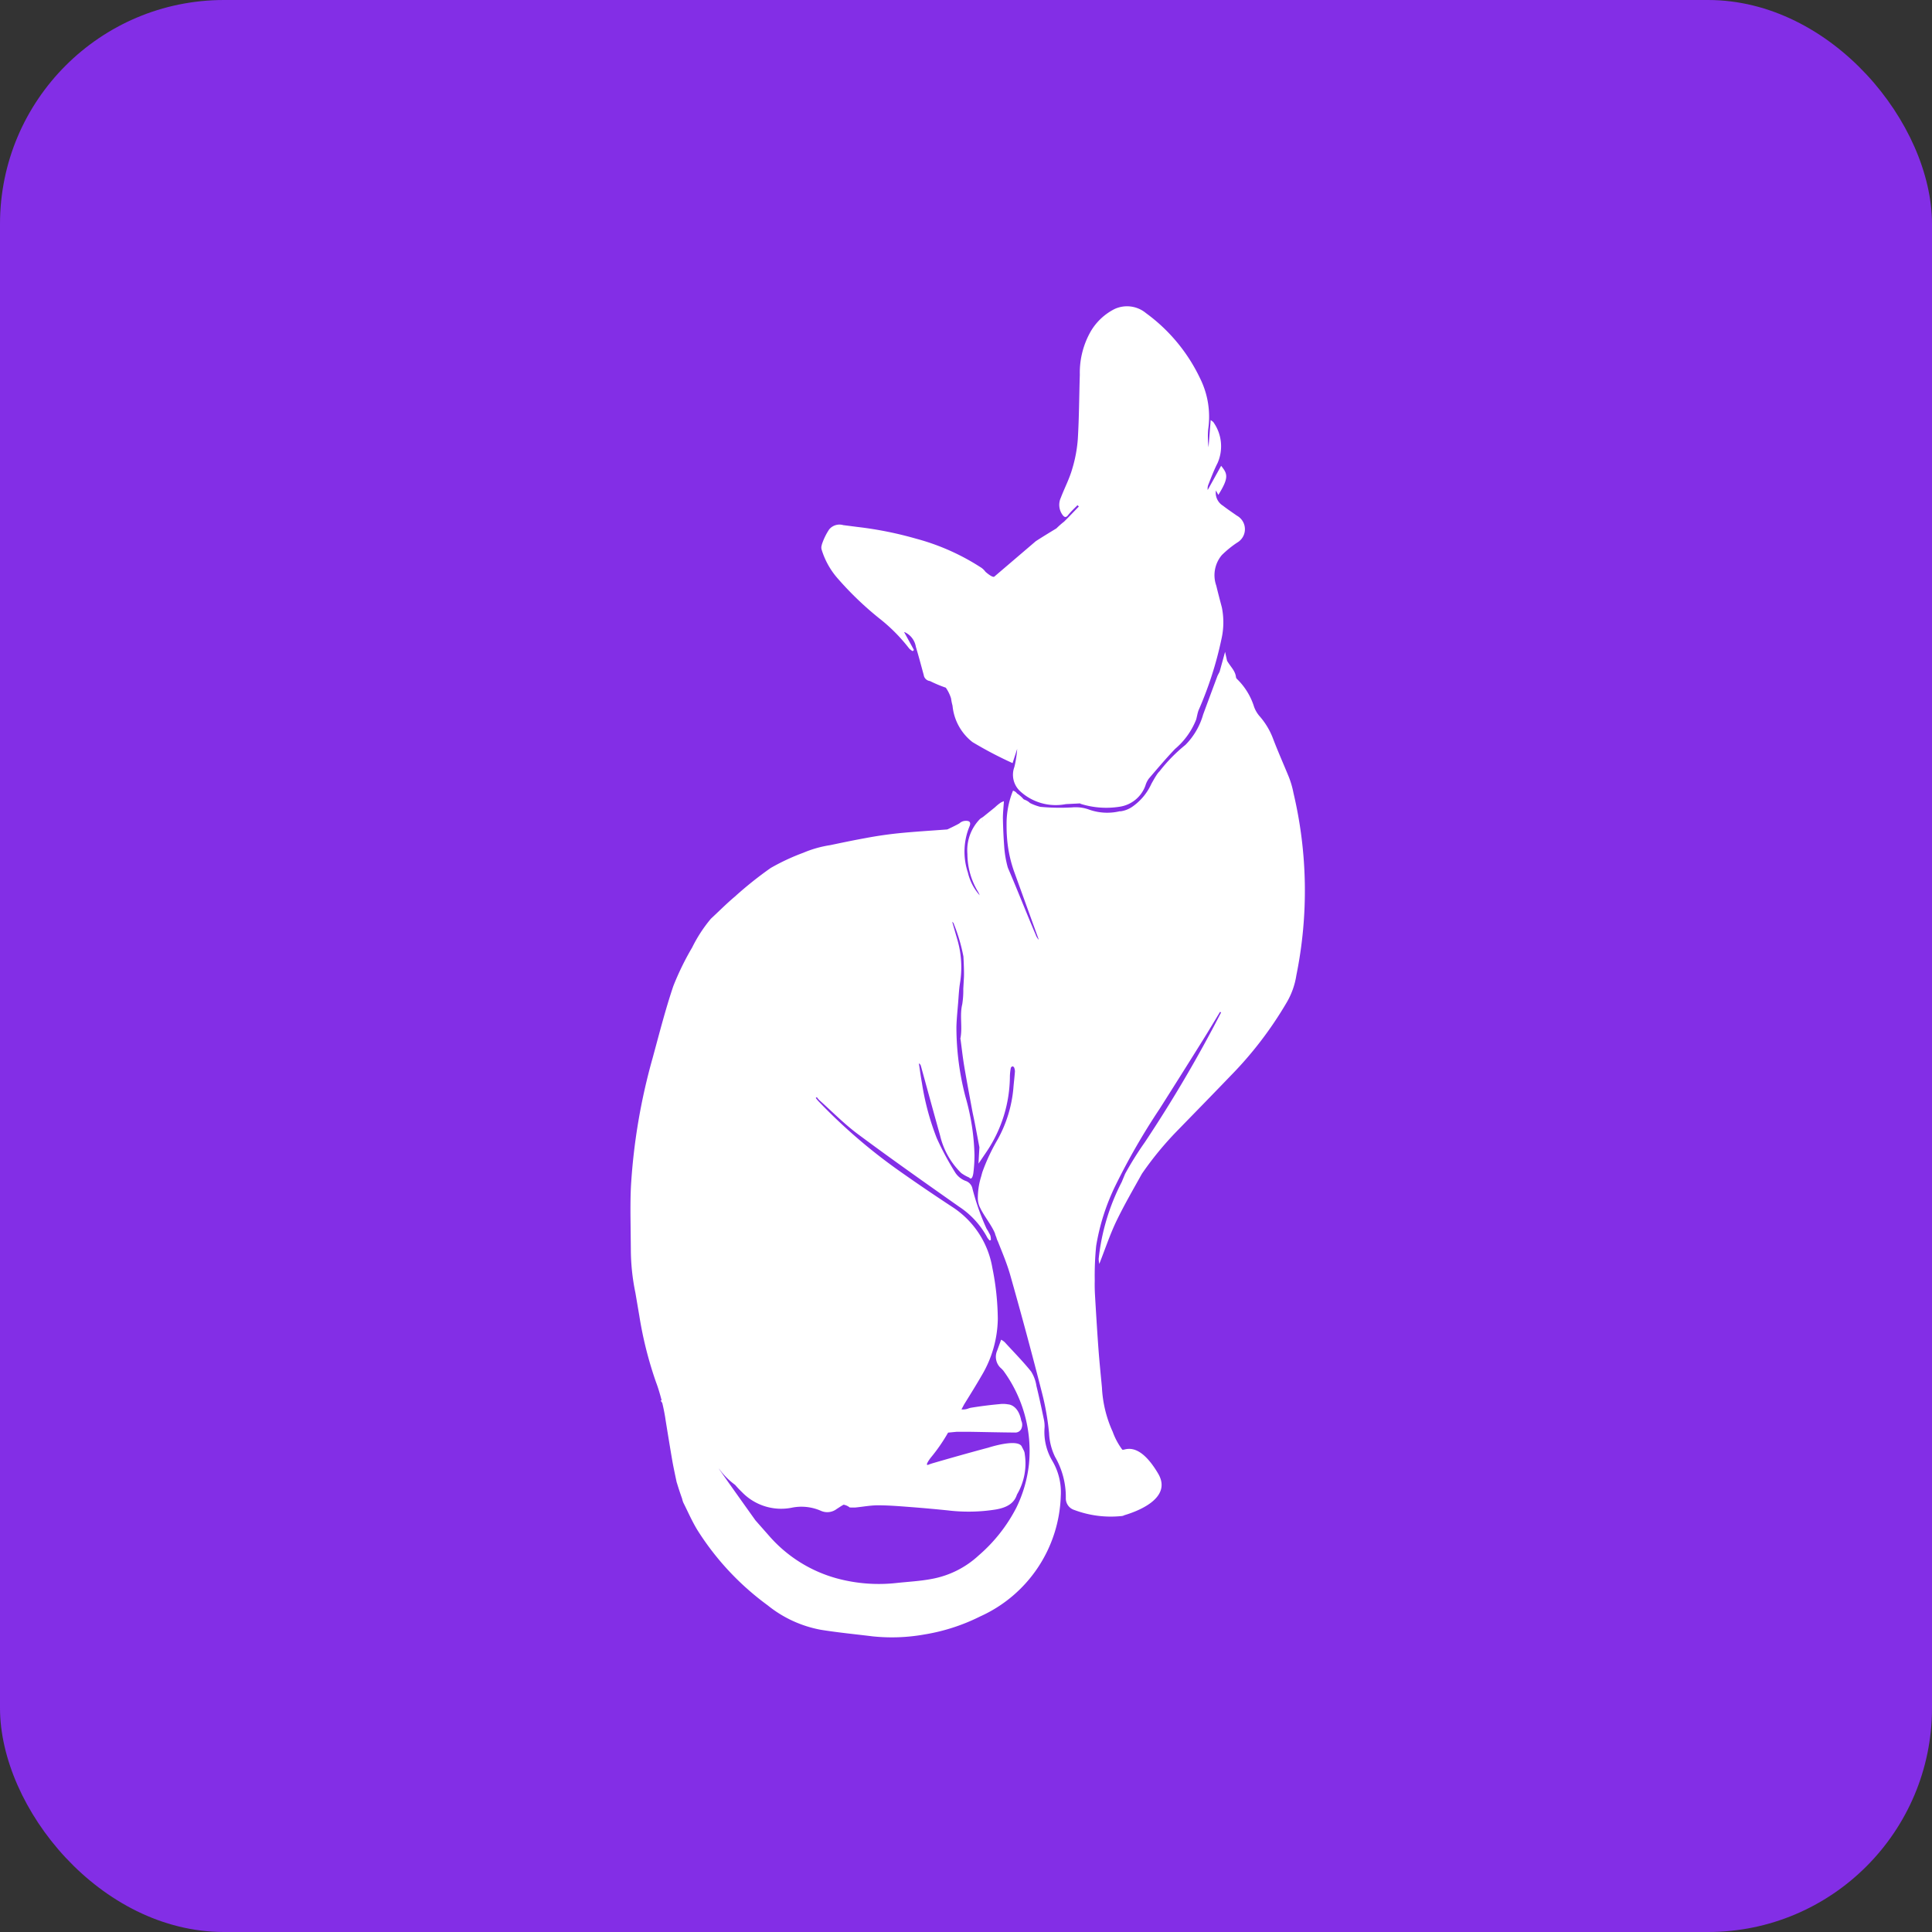
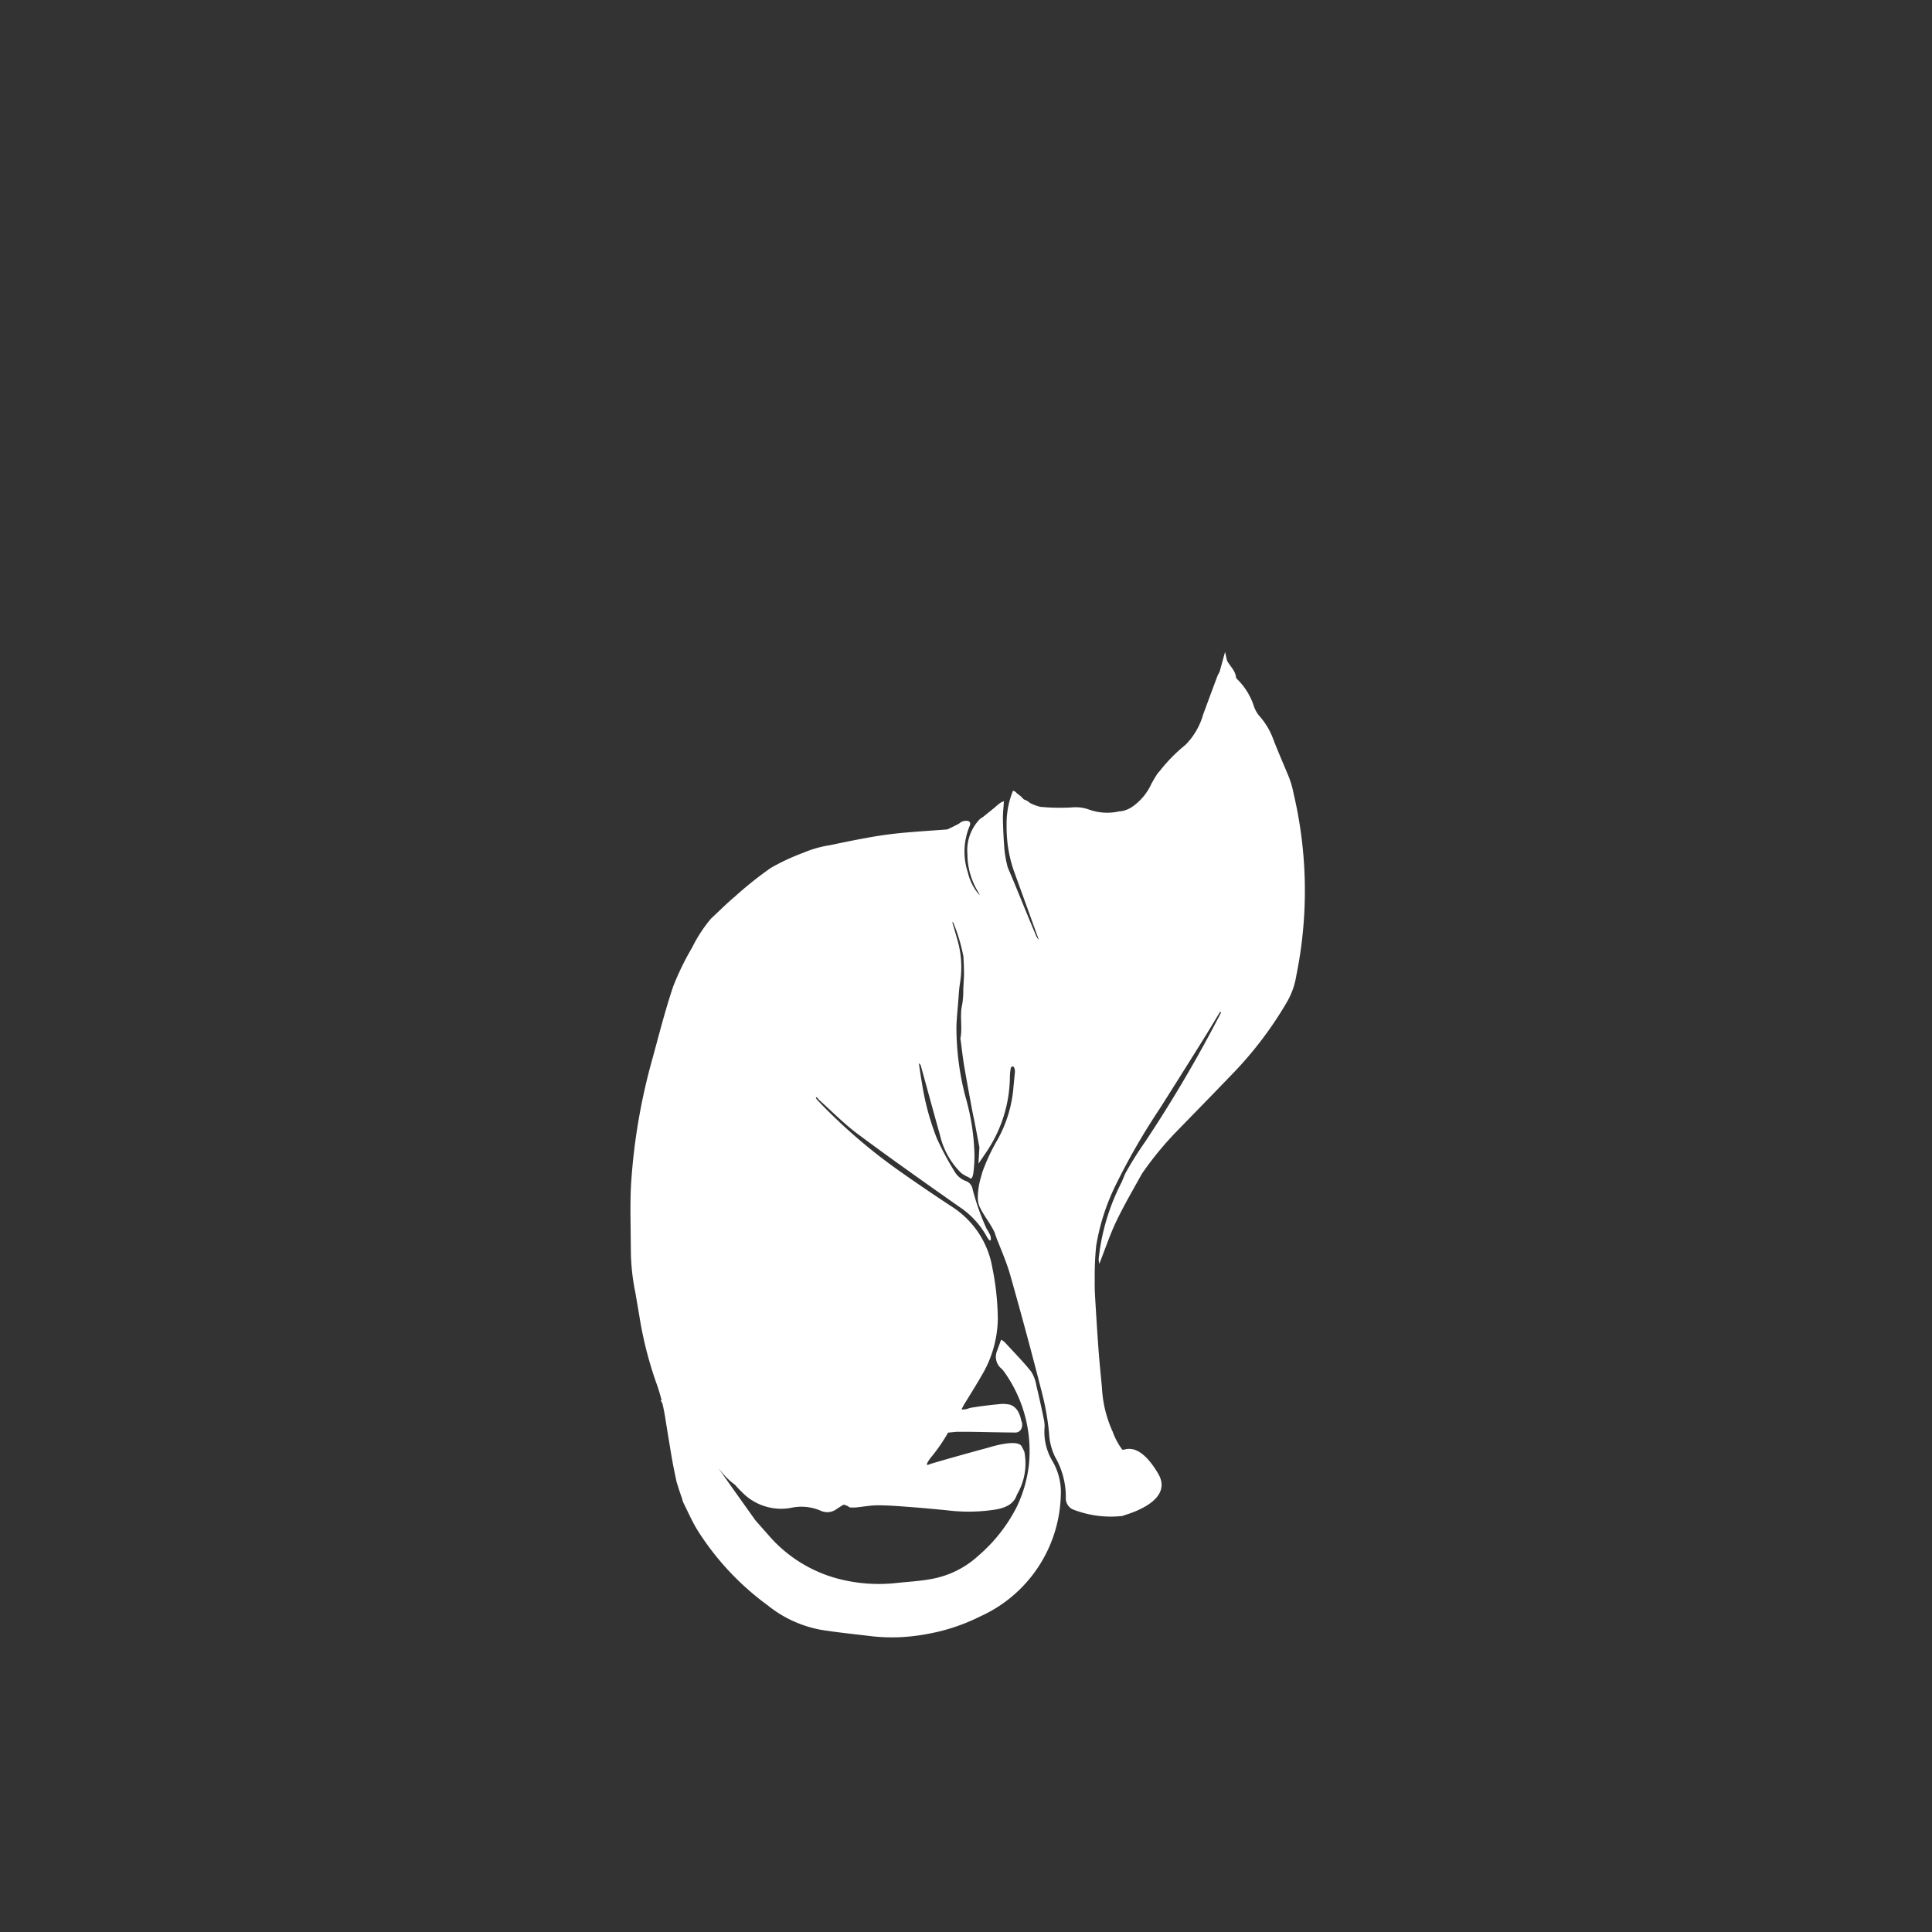
<svg xmlns="http://www.w3.org/2000/svg" version="1.1" width="69" height="69">
  <rect width="100%" height="100%" fill="#333333" stroke="none" />
  <svg width="69" height="69" viewBox="0 0 69 69">
    <g id="SvgjsG1026" data-name="Group 1390" transform="translate(-1184 -247)">
-       <rect id="SvgjsRect1025" data-name="Rectangle 117" width="69" height="69" rx="8" transform="translate(1184 247)" fill="#832ee6" />
      <g id="SvgjsG1024" data-name="Group 1349" transform="translate(1206.519 257.938)">
        <path id="SvgjsPath1023" data-name="Path 205" d="M99.254,94.531h0a3.178,3.178,0,0,0-.182-.614c-.178-.431-.367-.859-.535-1.295a2.614,2.614,0,0,0-.48-.821,1.058,1.058,0,0,1-.211-.352,2.363,2.363,0,0,0-.618-1,.118.118,0,0,1-.029-.066c-.027-.224-.194-.364-.318-.578l-.07-.317-.195.708c-.041.082-.066.123-.083.167q-.255.683-.507,1.367a2.512,2.512,0,0,1-.631,1.08,5.642,5.642,0,0,0-.923.941.691.691,0,0,0-.08.094c-.078.113-.144.234-.212.353a2,2,0,0,1-.7.833.962.962,0,0,1-.4.151.157.157,0,0,0-.039,0,1.93,1.93,0,0,1-1.11-.069,1.357,1.357,0,0,0-.481-.075.353.353,0,0,0-.046,0h0l-.074.006a7.668,7.668,0,0,1-1.117-.021,1.811,1.811,0,0,1-.371-.138l-.018-.017h0a.549.549,0,0,0-.175-.1.214.214,0,0,1-.04-.023,1.069,1.069,0,0,0-.228-.2h0a.265.265,0,0,0-.144-.1,3.147,3.147,0,0,0-.23,1.157c0,.145,0,.292.01.437a4.657,4.657,0,0,0,.258,1.292l.884,2.441a.475.475,0,0,1-.111-.18c-.334-.781-.638-1.563-.973-2.344a.6.6,0,0,1-.032-.086,3.718,3.718,0,0,1-.12-.715c-.025-.339-.041-.68-.047-1.02,0-.194.023-.389.036-.606a.871.871,0,0,0-.109.048,1.538,1.538,0,0,0-.211.171l-.42.339-.042.219c.012-.072.026-.145.042-.219-.063.043-.092.058-.116.079a1.6,1.6,0,0,0-.448,1.249A2.618,2.618,0,0,0,88,98.075c.019.034.032.071.048.107a1.832,1.832,0,0,1-.422-.81,2.364,2.364,0,0,1,.051-1.637c.069-.155.018-.223-.152-.211a.327.327,0,0,0-.2.087c-.1.063-.434.219-.434.219-.6.045-1.16.078-1.723.134-.4.041-.806.1-1.2.175-.422.076-.841.164-1.261.252a4,4,0,0,0-.957.271,7.744,7.744,0,0,0-1.165.543,13.355,13.355,0,0,0-1.278,1.02c-.3.252-.573.528-.859.793a5.086,5.086,0,0,0-.669,1.026,9.847,9.847,0,0,0-.674,1.38c-.286.847-.506,1.717-.742,2.581a21.558,21.558,0,0,0-.769,4.531c-.019.361-.021.724-.019,1.086v0l.013,1.2a7.746,7.746,0,0,0,.163,1.557l.141.829a13.64,13.64,0,0,0,.594,2.359h0l.035.095c.038.107.1.3.168.561l-.04,0,.061.088c.04.163.078.349.111.554l0,.008c.079.492.159.984.243,1.475.044.255.1.508.153.761a.367.367,0,0,0,.02.07c.031.107.1.323.181.549a1.006,1.006,0,0,0,.039.133c.04.08.08.162.119.243l.006.012h0c.117.244.234.489.373.72a9.777,9.777,0,0,0,2.515,2.7,4.247,4.247,0,0,0,1.9.877c.617.1,1.24.159,1.86.236a6.61,6.61,0,0,0,1.848-.069,6.931,6.931,0,0,0,1.988-.644,4.884,4.884,0,0,0,2.877-4.3,2.2,2.2,0,0,0-.306-1.262,2.019,2.019,0,0,1-.273-1.183,1.131,1.131,0,0,0-.027-.3c-.083-.4-.166-.791-.263-1.183a1.347,1.347,0,0,0-.191-.519c-.295-.367-.626-.7-.945-1.05a.7.7,0,0,0-.125-.086c-.054.148-.1.275-.146.4a.548.548,0,0,0,.113.594.97.97,0,0,1,.116.118,4.857,4.857,0,0,1,.909,3.35,4.7,4.7,0,0,1-.455,1.55,5.676,5.676,0,0,1-1.338,1.692,3.351,3.351,0,0,1-1.677.84c-.413.079-.837.1-1.256.145a5.732,5.732,0,0,1-2.122-.161,4.934,4.934,0,0,1-2.435-1.527l-.484-.549c-.054-.076-1.516-2.122-1.281-1.817a2.634,2.634,0,0,0,.557.552,3.394,3.394,0,0,0,.245.259,1.944,1.944,0,0,0,1.764.557,1.725,1.725,0,0,1,1.059.111.555.555,0,0,0,.561-.07c.081-.05.16-.107.244-.151a.49.49,0,0,1,.219.1c.069,0,.138.005.205,0,.268-.026.536-.078.8-.078.367,0,.734.029,1.1.057q.7.053,1.4.125a6.2,6.2,0,0,0,1.708-.032c.419-.071.664-.234.759-.534h0a2.185,2.185,0,0,0,.278-1.448.346.346,0,0,0-.051-.157.441.441,0,0,0-.042-.08c-.1-.351-1.2.008-1.2.008-.668.178-1.333.366-2,.56-.05.015-.1.033-.15.053h0c-.15.052.082-.248.082-.248a6.2,6.2,0,0,0,.623-.9l.3-.029c.169,0,.338,0,.506,0,.527.009,1.054.021,1.581.026a.236.236,0,0,0,.247-.185.328.328,0,0,0-.021-.24h0c-.107-.576-.468-.581-.468-.581a1.012,1.012,0,0,0-.313-.008q-.506.046-1.009.128a.548.548,0,0,0-.116.034h0a.524.524,0,0,1-.229.025c.063-.115.1-.188.106-.195.207-.334.416-.668.612-1.009a4.061,4.061,0,0,0,.58-2.036,9.55,9.55,0,0,0-.195-1.817,3.231,3.231,0,0,0-1.423-2.168c-.61-.4-1.217-.811-1.815-1.232a19.649,19.649,0,0,1-2.984-2.561,1.339,1.339,0,0,1-.084-.105l.036-.03a.883.883,0,0,0,.088.106c.458.409.89.852,1.381,1.217,1.19.885,2.4,1.737,3.616,2.593a3.025,3.025,0,0,1,1.008,1.106.617.617,0,0,0,.084.1l.039-.018a.518.518,0,0,0-.021-.172c-.017-.034-.035-.068-.054-.1a.461.461,0,0,0-.046-.082h0l-.034-.056a8.552,8.552,0,0,1-.505-1.438c0-.012-.006-.024-.009-.035a.372.372,0,0,0-.241-.231.765.765,0,0,1-.352-.28,10.314,10.314,0,0,1-.669-1.242,9.275,9.275,0,0,1-.53-1.972c-.043-.232-.073-.466-.109-.7a.137.137,0,0,1,.071.086c.228.828.453,1.656.685,2.483a2.756,2.756,0,0,0,.757,1.348,1.436,1.436,0,0,0,.284.16s.1.141.147-.149a5.109,5.109,0,0,0,.042-.648h0a8.173,8.173,0,0,0-.323-2.09,9.807,9.807,0,0,1-.322-2.5c.008-.285.038-.57.061-.854.019-.233.029-.468.066-.7a3.512,3.512,0,0,0-.089-1.539l-.188-.651a.129.129,0,0,1,.062.086,6.2,6.2,0,0,1,.338,1.152c0,.009.028.484.019.729-.008.142-.016.284-.024.426a3.107,3.107,0,0,1-.037.549c-.1.409.017.825-.068,1.231,0,.009.006.02.008.029.043.317.077.635.13.95.086.513.183,1.023.277,1.534.027.15.062.3.091.446.057.293.112.587.175.919-.032.541-.032.583-.032.583l.287-.424a4.866,4.866,0,0,0,.834-2.707,1.858,1.858,0,0,1,.033-.288.092.092,0,0,1,.059-.055c.014,0,.05.019.057.038a.379.379,0,0,1,.031.146c-.015.2-.041.406-.057.609a4.616,4.616,0,0,1-.558,1.814,6.94,6.94,0,0,0-.547,1.166q-.023.076-.04.146a2.6,2.6,0,0,0-.123.828h0v0a.826.826,0,0,0,.019.13v0a.705.705,0,0,0,.07.189c.135.283.4.6.523.9a.43.43,0,0,0,.02.068l.032.084v0a.58.58,0,0,0,.051.133c.158.4.329.8.446,1.217q.593,2.091,1.132,4.2a9.272,9.272,0,0,1,.251,1.433,2.144,2.144,0,0,0,.213.844,2.864,2.864,0,0,1,.385,1.471.432.432,0,0,0,.295.425,3.719,3.719,0,0,0,1.681.221.259.259,0,0,0,.116-.032c.409-.12,1.736-.588,1.205-1.486-.619-1.048-1.08-.888-1.231-.853h-.048a2.468,2.468,0,0,1-.329-.6.671.671,0,0,0-.038-.092,4.309,4.309,0,0,1-.361-1.529c-.043-.461-.091-.923-.125-1.385-.046-.626-.084-1.253-.121-1.88-.011-.184-.016-.369-.011-.554a10.7,10.7,0,0,1,.051-1.239,7.782,7.782,0,0,1,.692-2.162,23.855,23.855,0,0,1,1.575-2.734q.772-1.216,1.534-2.438c.212-.339.416-.683.624-1.025l.037.022a48.04,48.04,0,0,1-2.724,4.636h0a11.883,11.883,0,0,0-.706,1.13c-.039.095-.078.19-.114.277l-.006.014a7.734,7.734,0,0,0-.823,2.747,1.1,1.1,0,0,0,.022.177c.21-.53.383-1.059.624-1.556.275-.567.592-1.113.9-1.666l.018-.026a11.8,11.8,0,0,1,1.229-1.494c.641-.658,1.283-1.315,1.919-1.977a13.4,13.4,0,0,0,2-2.613,2.732,2.732,0,0,0,.349-.979h0A15.144,15.144,0,0,0,99.254,94.531ZM86.783,97.469h0v0Z" transform="translate(-75.577 -77.145)" fill="#fff" />
-         <path id="SvgjsPath1022" data-name="Path 206" d="M88.835,76.124h0a11.563,11.563,0,0,0,1.518,1.468,6.1,6.1,0,0,1,1.079,1.085.491.491,0,0,0,.125.094l.045-.042-.35-.637c-.01,0,.005,0,.018,0a.7.7,0,0,1,.4.524c.1.332.189.67.281,1.006a.253.253,0,0,0,.223.217,4.639,4.639,0,0,0,.566.237,1.379,1.379,0,0,1,.187.383,1.925,1.925,0,0,0,.053.259,1.869,1.869,0,0,0,.711,1.3,13.963,13.963,0,0,0,1.433.752l.165-.508a3.856,3.856,0,0,1-.1.645.8.8,0,0,0,.209.87,1.875,1.875,0,0,0,1.626.458l.513-.026a.05.05,0,0,0,.026.018,3.047,3.047,0,0,0,1.388.1,1.157,1.157,0,0,0,.92-.761.8.8,0,0,1,.121-.244c.307-.358.612-.72.938-1.061a2.637,2.637,0,0,0,.75-1.044c.032-.111.047-.229.088-.336a13,13,0,0,0,.815-2.535,2.7,2.7,0,0,0,.016-1.136c-.069-.259-.137-.519-.2-.779a1.116,1.116,0,0,1,.2-1.092,3.684,3.684,0,0,1,.543-.442.552.552,0,0,0-.007-.965c-.167-.117-.337-.231-.5-.357a.539.539,0,0,1-.248-.541l.086.157c.39-.625.327-.755.1-1.039l-.48.864a.389.389,0,0,1,.029-.205c.1-.254.2-.516.323-.757a1.483,1.483,0,0,0-.14-1.447c-.015-.031-.055-.048-.105-.09-.027.344-.052.658-.077.972a3.128,3.128,0,0,1-.013-.64,3.073,3.073,0,0,0-.286-1.814A6.139,6.139,0,0,0,99.89,66.7a1.06,1.06,0,0,0-1.126-.146,2.07,2.07,0,0,0-.838.78,2.976,2.976,0,0,0-.4,1.566c-.024.763-.025,1.527-.071,2.289a4.881,4.881,0,0,1-.2,1.072c-.1.353-.276.686-.408,1.032a.608.608,0,0,0,.068.62c.065.086.124.091.192,0a2.123,2.123,0,0,1,.165-.183c.056-.058.115-.114.172-.172l.047.048c-.175.181-.348.364-.527.54a3.068,3.068,0,0,0-.275.242s-.457.275-.735.456l-1.474,1.259h0c-.041.054-.2-.057-.324-.166a.608.608,0,0,0-.187-.17,8.117,8.117,0,0,0-2.3-1.015,13.024,13.024,0,0,0-2.065-.414h0l-.53-.068h0a.476.476,0,0,0-.5.154,2.213,2.213,0,0,0-.248.5.337.337,0,0,0-.019.069.259.259,0,0,0,0,.158A2.793,2.793,0,0,0,88.835,76.124Z" transform="translate(-81.48 -66.454)" fill="#fff" />
      </g>
    </g>
  </svg>
  <style>@media (prefers-color-scheme: light) { :root { filter: none; } }
@media (prefers-color-scheme: dark) { :root { filter: none; } }
</style>
</svg>